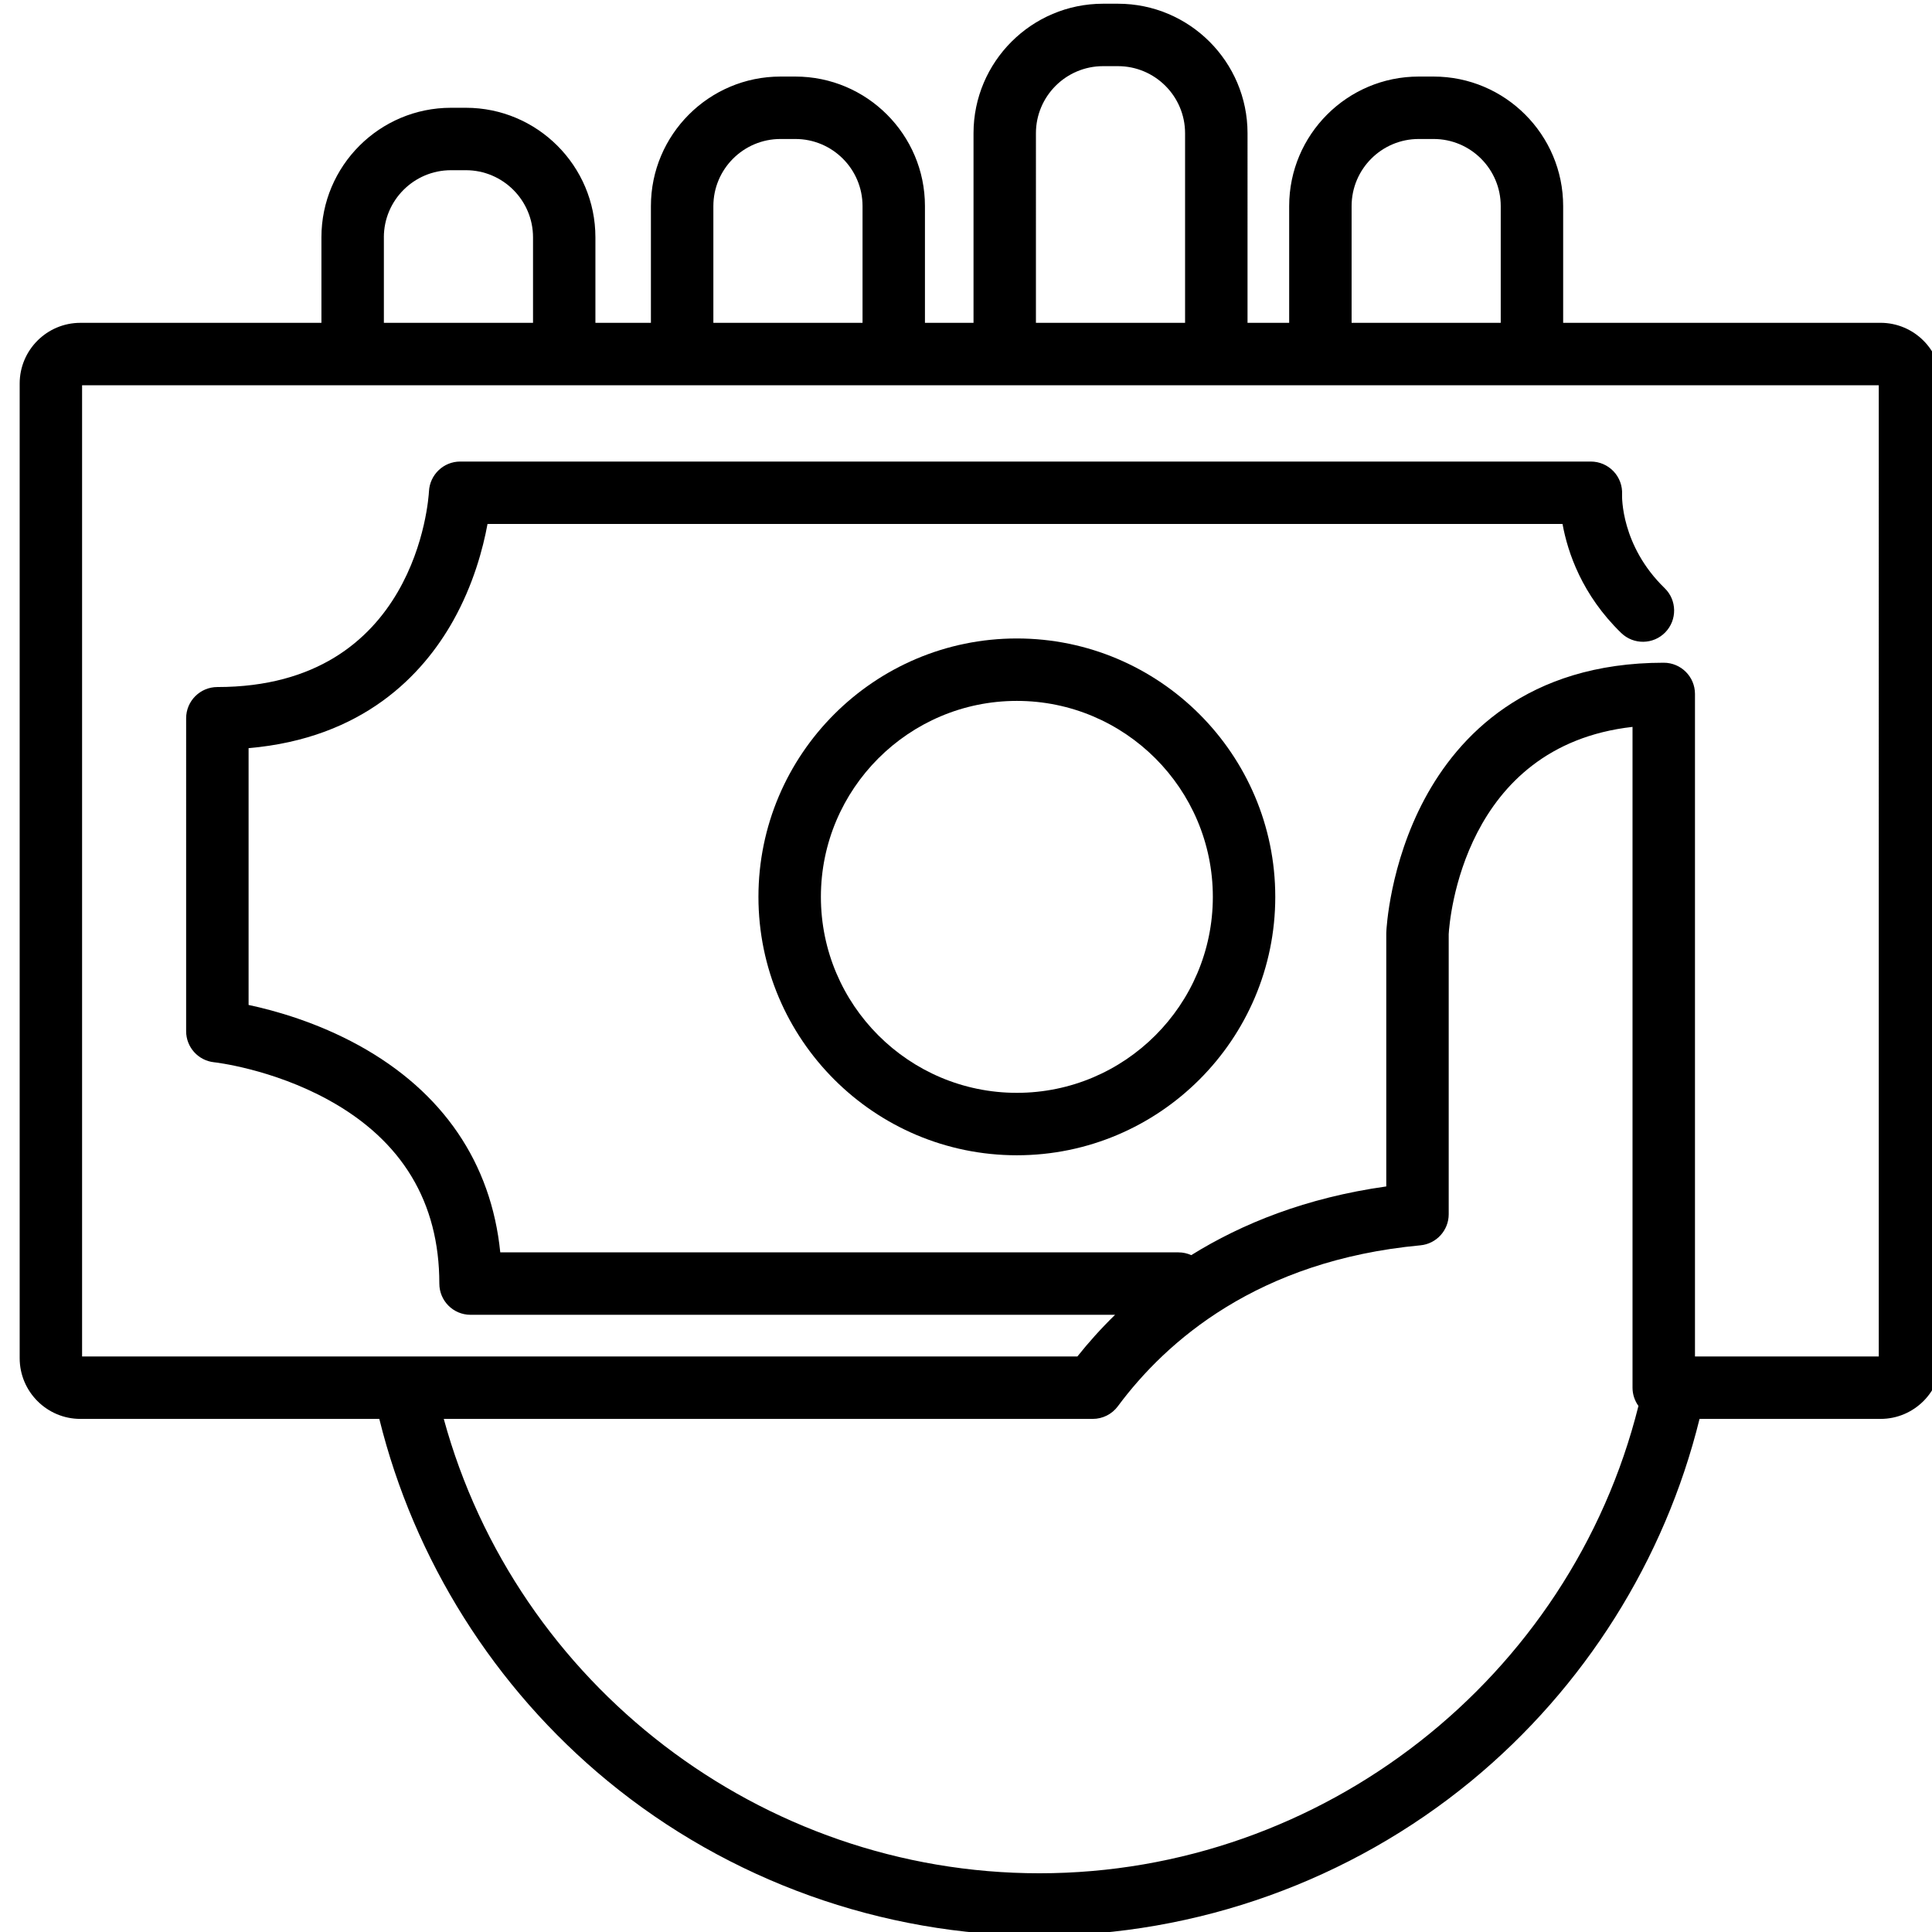
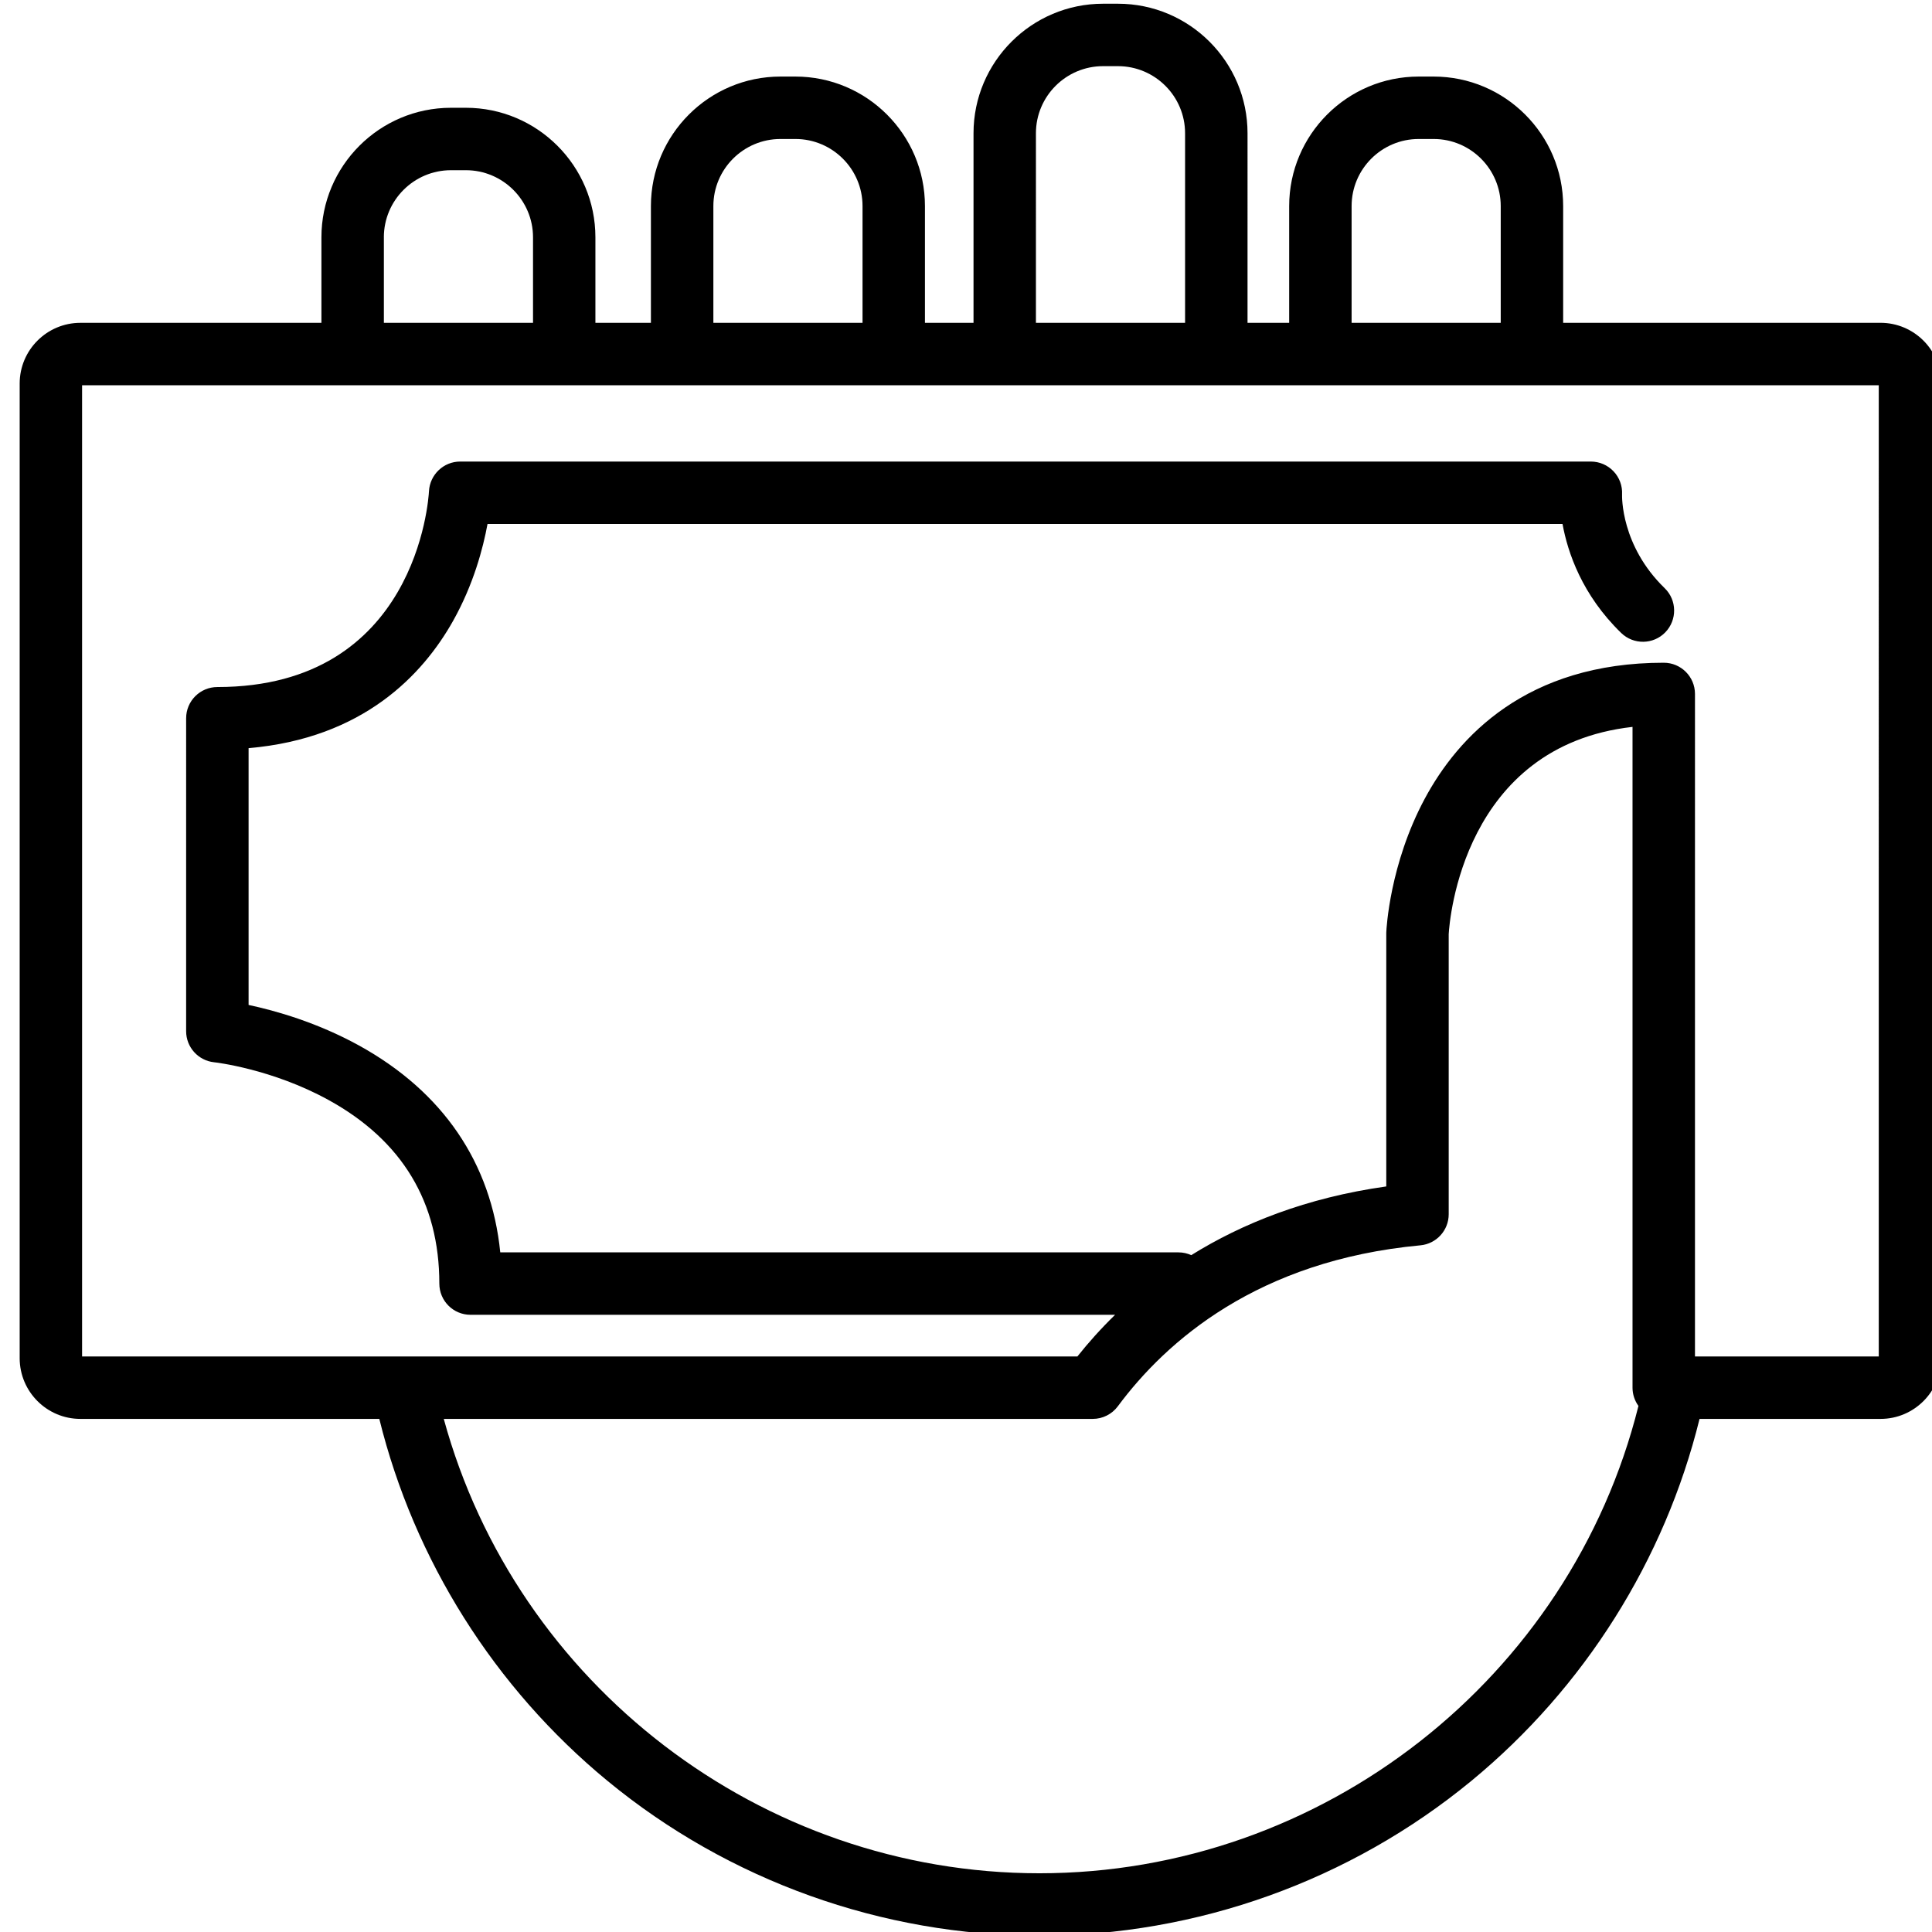
<svg xmlns="http://www.w3.org/2000/svg" version="1.1" id="Слой_1" x="0px" y="0px" width="85.04px" height="85.04px" viewBox="0 0 85.04 85.04" enable-background="new 0 0 85.04 85.04" xml:space="preserve">
  <g>
    <path d="M82.774,14.209H68.805V9.071c0-3.144-2.559-5.701-5.701-5.701h-0.658c-3.145,0-5.701,2.558-5.701,5.701v5.139h-1.833V5.865   c0-3.144-2.558-5.701-5.702-5.701h-0.657c-3.144,0-5.702,2.558-5.702,5.701v8.345h-2.138V9.071c0-3.144-2.558-5.701-5.702-5.701   h-0.658c-3.144,0-5.702,2.558-5.702,5.701v5.139h-2.443v-3.764c0-3.145-2.558-5.702-5.702-5.702H19.85   c-3.144,0-5.702,2.558-5.702,5.702v3.764H3.538c-1.474,0-2.672,1.198-2.672,2.672v42.9c0,1.474,1.199,2.673,2.672,2.673h13.158   c1.532,6.209,5.067,11.833,10.04,15.93c5.336,4.396,12.089,6.818,19.016,6.818c6.927,0,13.679-2.422,19.016-6.818   c4.974-4.097,8.509-9.721,10.04-15.93h7.967c1.474,0,2.673-1.199,2.673-2.673v-42.9C85.447,15.408,84.248,14.209,82.774,14.209z    M59.493,9.071c0-1.628,1.324-2.953,2.953-2.953h0.658c1.628,0,2.953,1.325,2.953,2.953v5.139h-6.564V9.071z M45.598,5.865   c0-1.628,1.326-2.953,2.954-2.953h0.657c1.629,0,2.954,1.325,2.954,2.953v8.345h-6.565V5.865z M31.4,9.071   c0-1.628,1.325-2.953,2.954-2.953h0.658c1.629,0,2.954,1.325,2.954,2.953v5.139H31.4V9.071z M16.896,10.446   c0-1.629,1.325-2.954,2.954-2.954h0.658c1.628,0,2.954,1.325,2.954,2.954v3.764h-6.565V10.446z M45.751,82.455   c-12.261,0-23.026-8.314-26.218-20h28.05H48.1c0.436,0,0.845-0.207,1.104-0.556c2.124-2.864,6.158-6.418,13.316-7.084   c0.707-0.066,1.247-0.659,1.247-1.368V41.116c0.036-0.617,0.635-8.28,8.091-9.121v29.086c0,0.3,0.098,0.578,0.261,0.804   C69.125,73.869,58.211,82.455,45.751,82.455z M82.698,59.707h-8.091V30.545c0-0.759-0.615-1.374-1.374-1.374   c-6.043,0-9.059,3.259-10.524,5.992c-1.542,2.877-1.683,5.736-1.688,5.856c-0.001,0.021-0.002,0.04-0.002,0.06v11.144   c-3.525,0.496-6.345,1.632-8.584,3.024c-0.172-0.077-0.361-0.122-0.563-0.122H22.02c-0.396-3.939-2.525-7.069-6.216-9.105   c-1.852-1.021-3.696-1.538-4.862-1.786V32.931c5.042-0.433,7.669-3.229,9.003-5.605c0.896-1.597,1.317-3.189,1.514-4.262h47.318   c0.229,1.257,0.861,3.127,2.582,4.797c0.545,0.528,1.414,0.516,1.943-0.029c0.527-0.545,0.516-1.415-0.029-1.943   c-1.932-1.874-1.878-4.044-1.875-4.123c0.02-0.377-0.115-0.746-0.375-1.02c-0.26-0.274-0.62-0.43-0.998-0.43H20.255   c-0.731,0-1.334,0.577-1.373,1.307c-0.019,0.352-0.554,8.618-9.314,8.618c-0.759,0-1.375,0.615-1.375,1.374V45.39   c0,0.703,0.53,1.292,1.229,1.367c0.025,0.002,2.54,0.282,5.054,1.669c3.227,1.78,4.862,4.496,4.862,8.073   c0,0.76,0.615,1.374,1.374,1.374h28.37c-0.629,0.613-1.18,1.232-1.658,1.833H17.792H3.613V16.958h11.909h9.313h5.207h9.281h5.266   h8.583h4.961h9.281h15.283V59.707z" />
-     <path d="M44.758,28.103c-6.271,0-11.374,5.102-11.374,11.374c0,6.271,5.103,11.374,11.374,11.374   c6.272,0,11.375-5.103,11.375-11.374C56.133,33.205,51.031,28.103,44.758,28.103z M44.758,48.103c-4.756,0-8.625-3.87-8.625-8.626   c0-4.757,3.87-8.626,8.625-8.626c4.758,0,8.627,3.869,8.627,8.626C53.385,44.233,49.516,48.103,44.758,48.103z" />
  </g>
</svg>